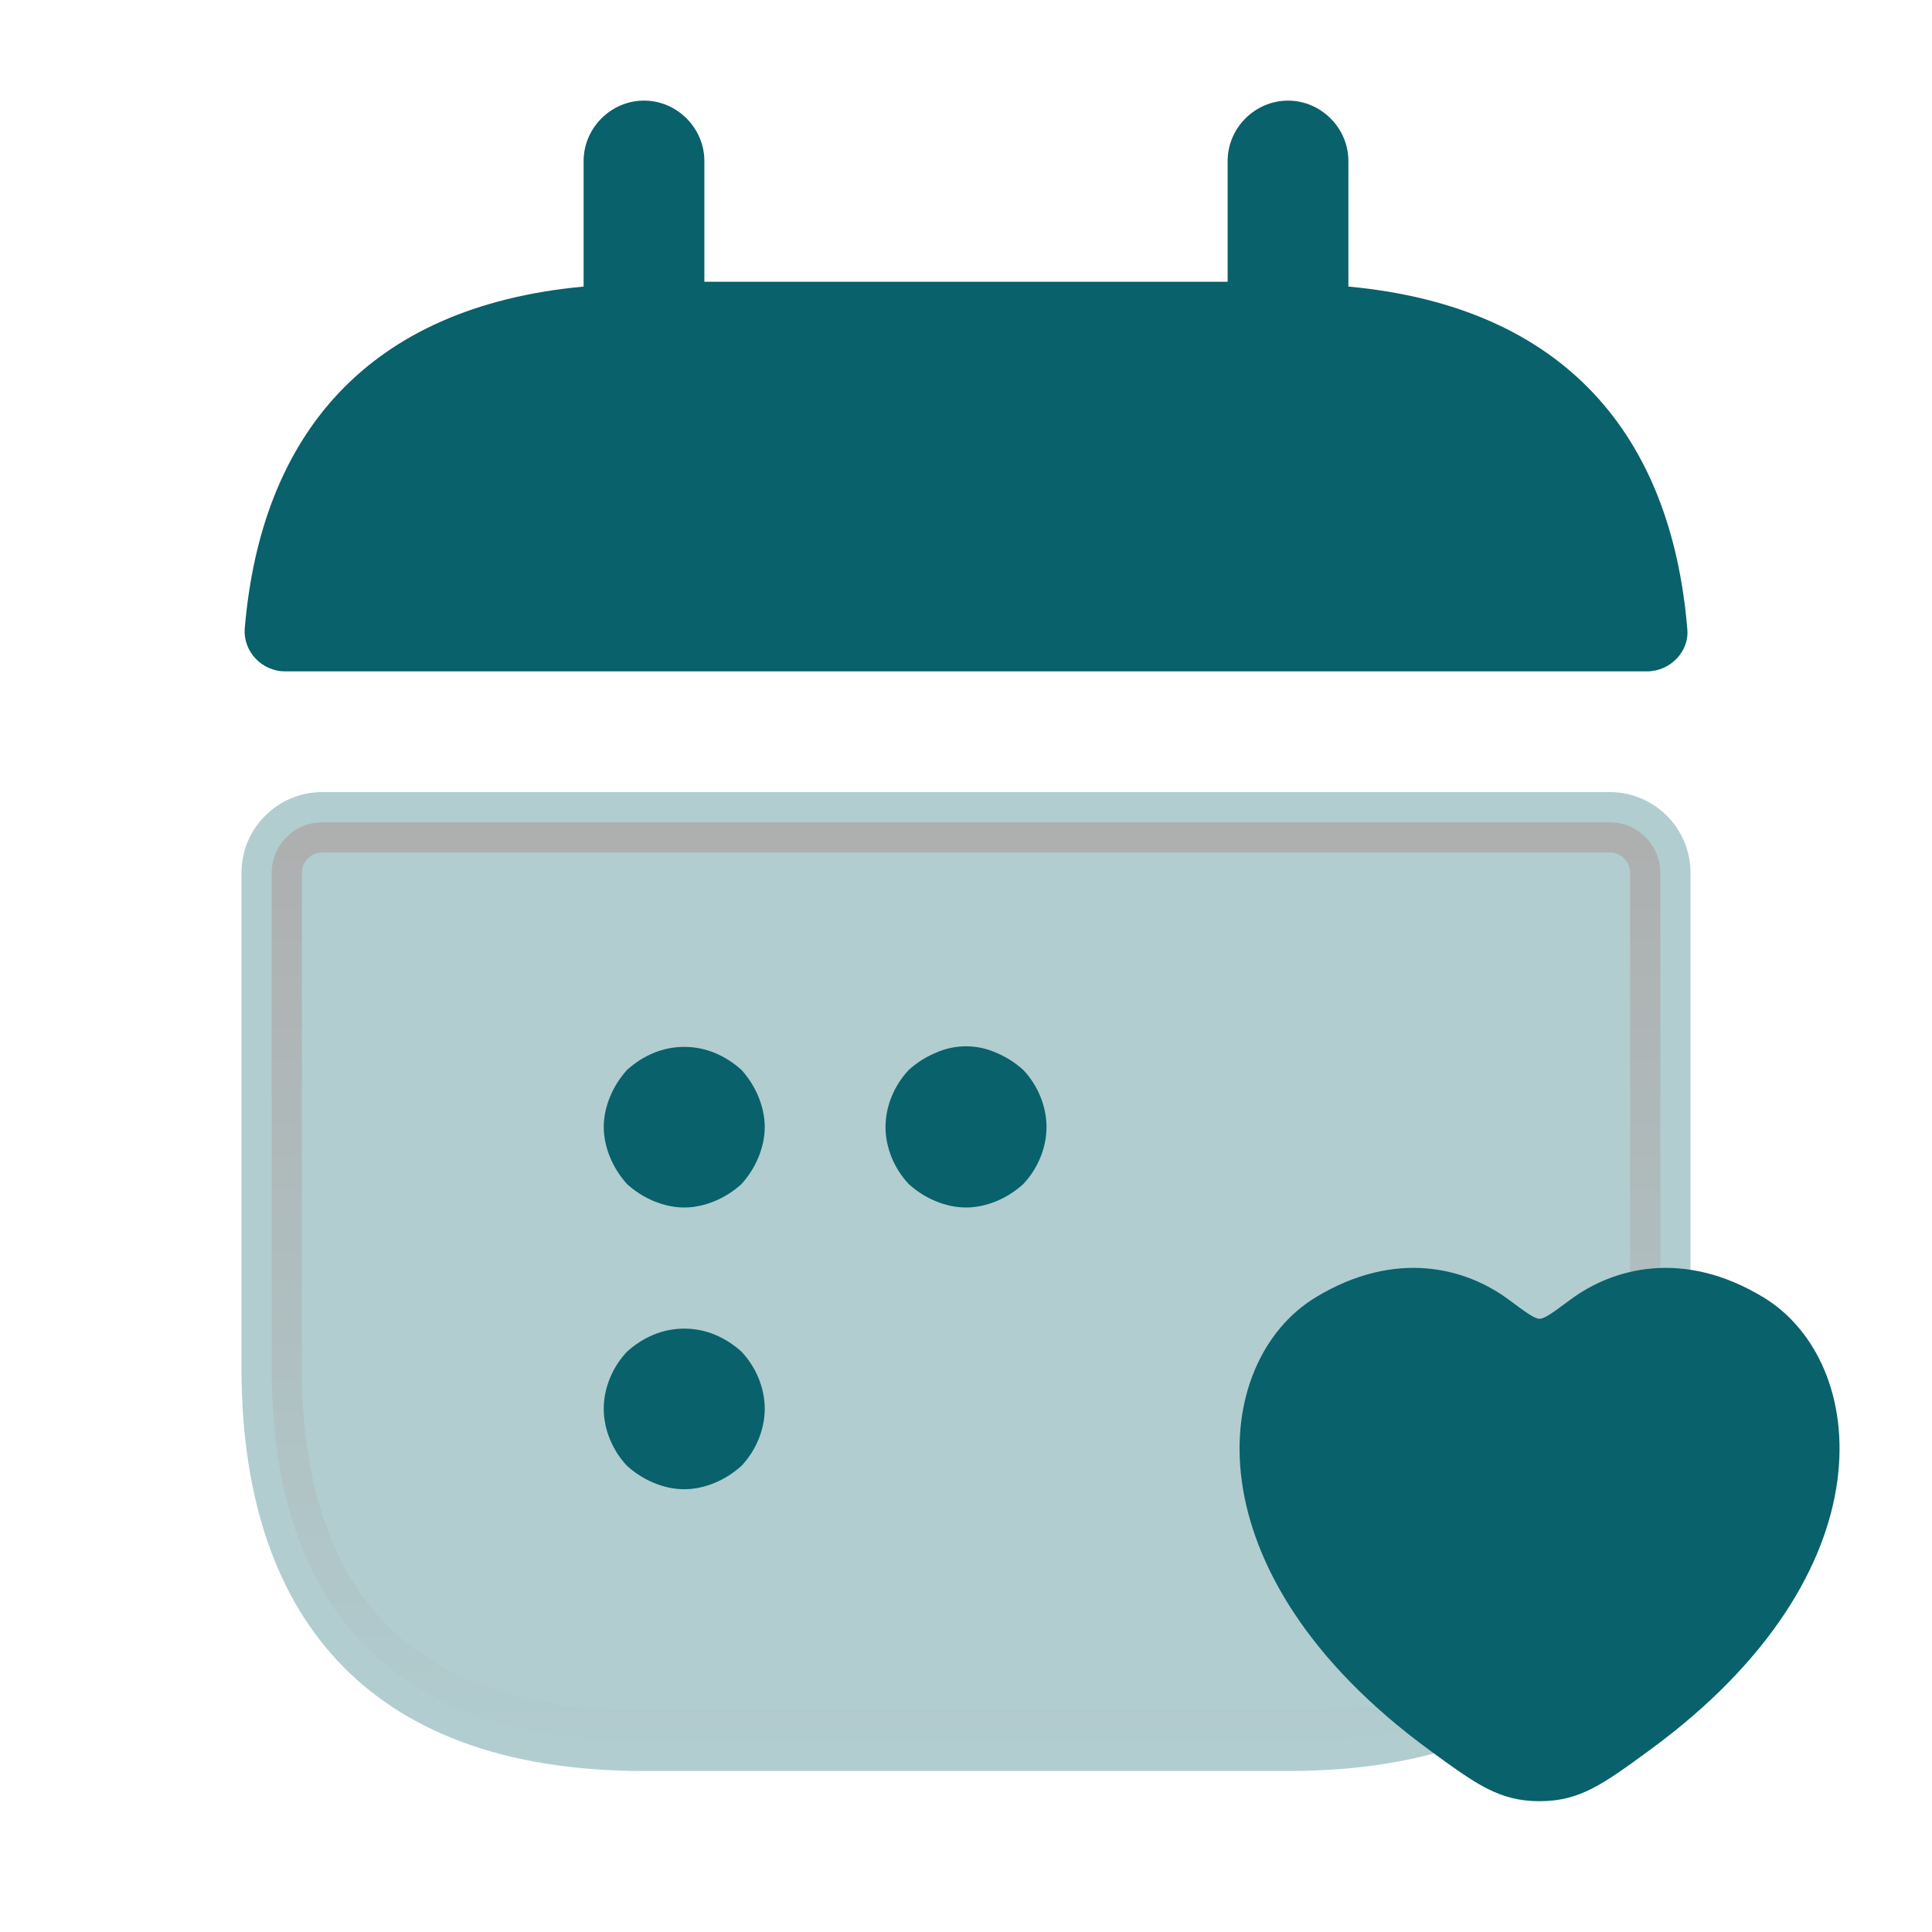
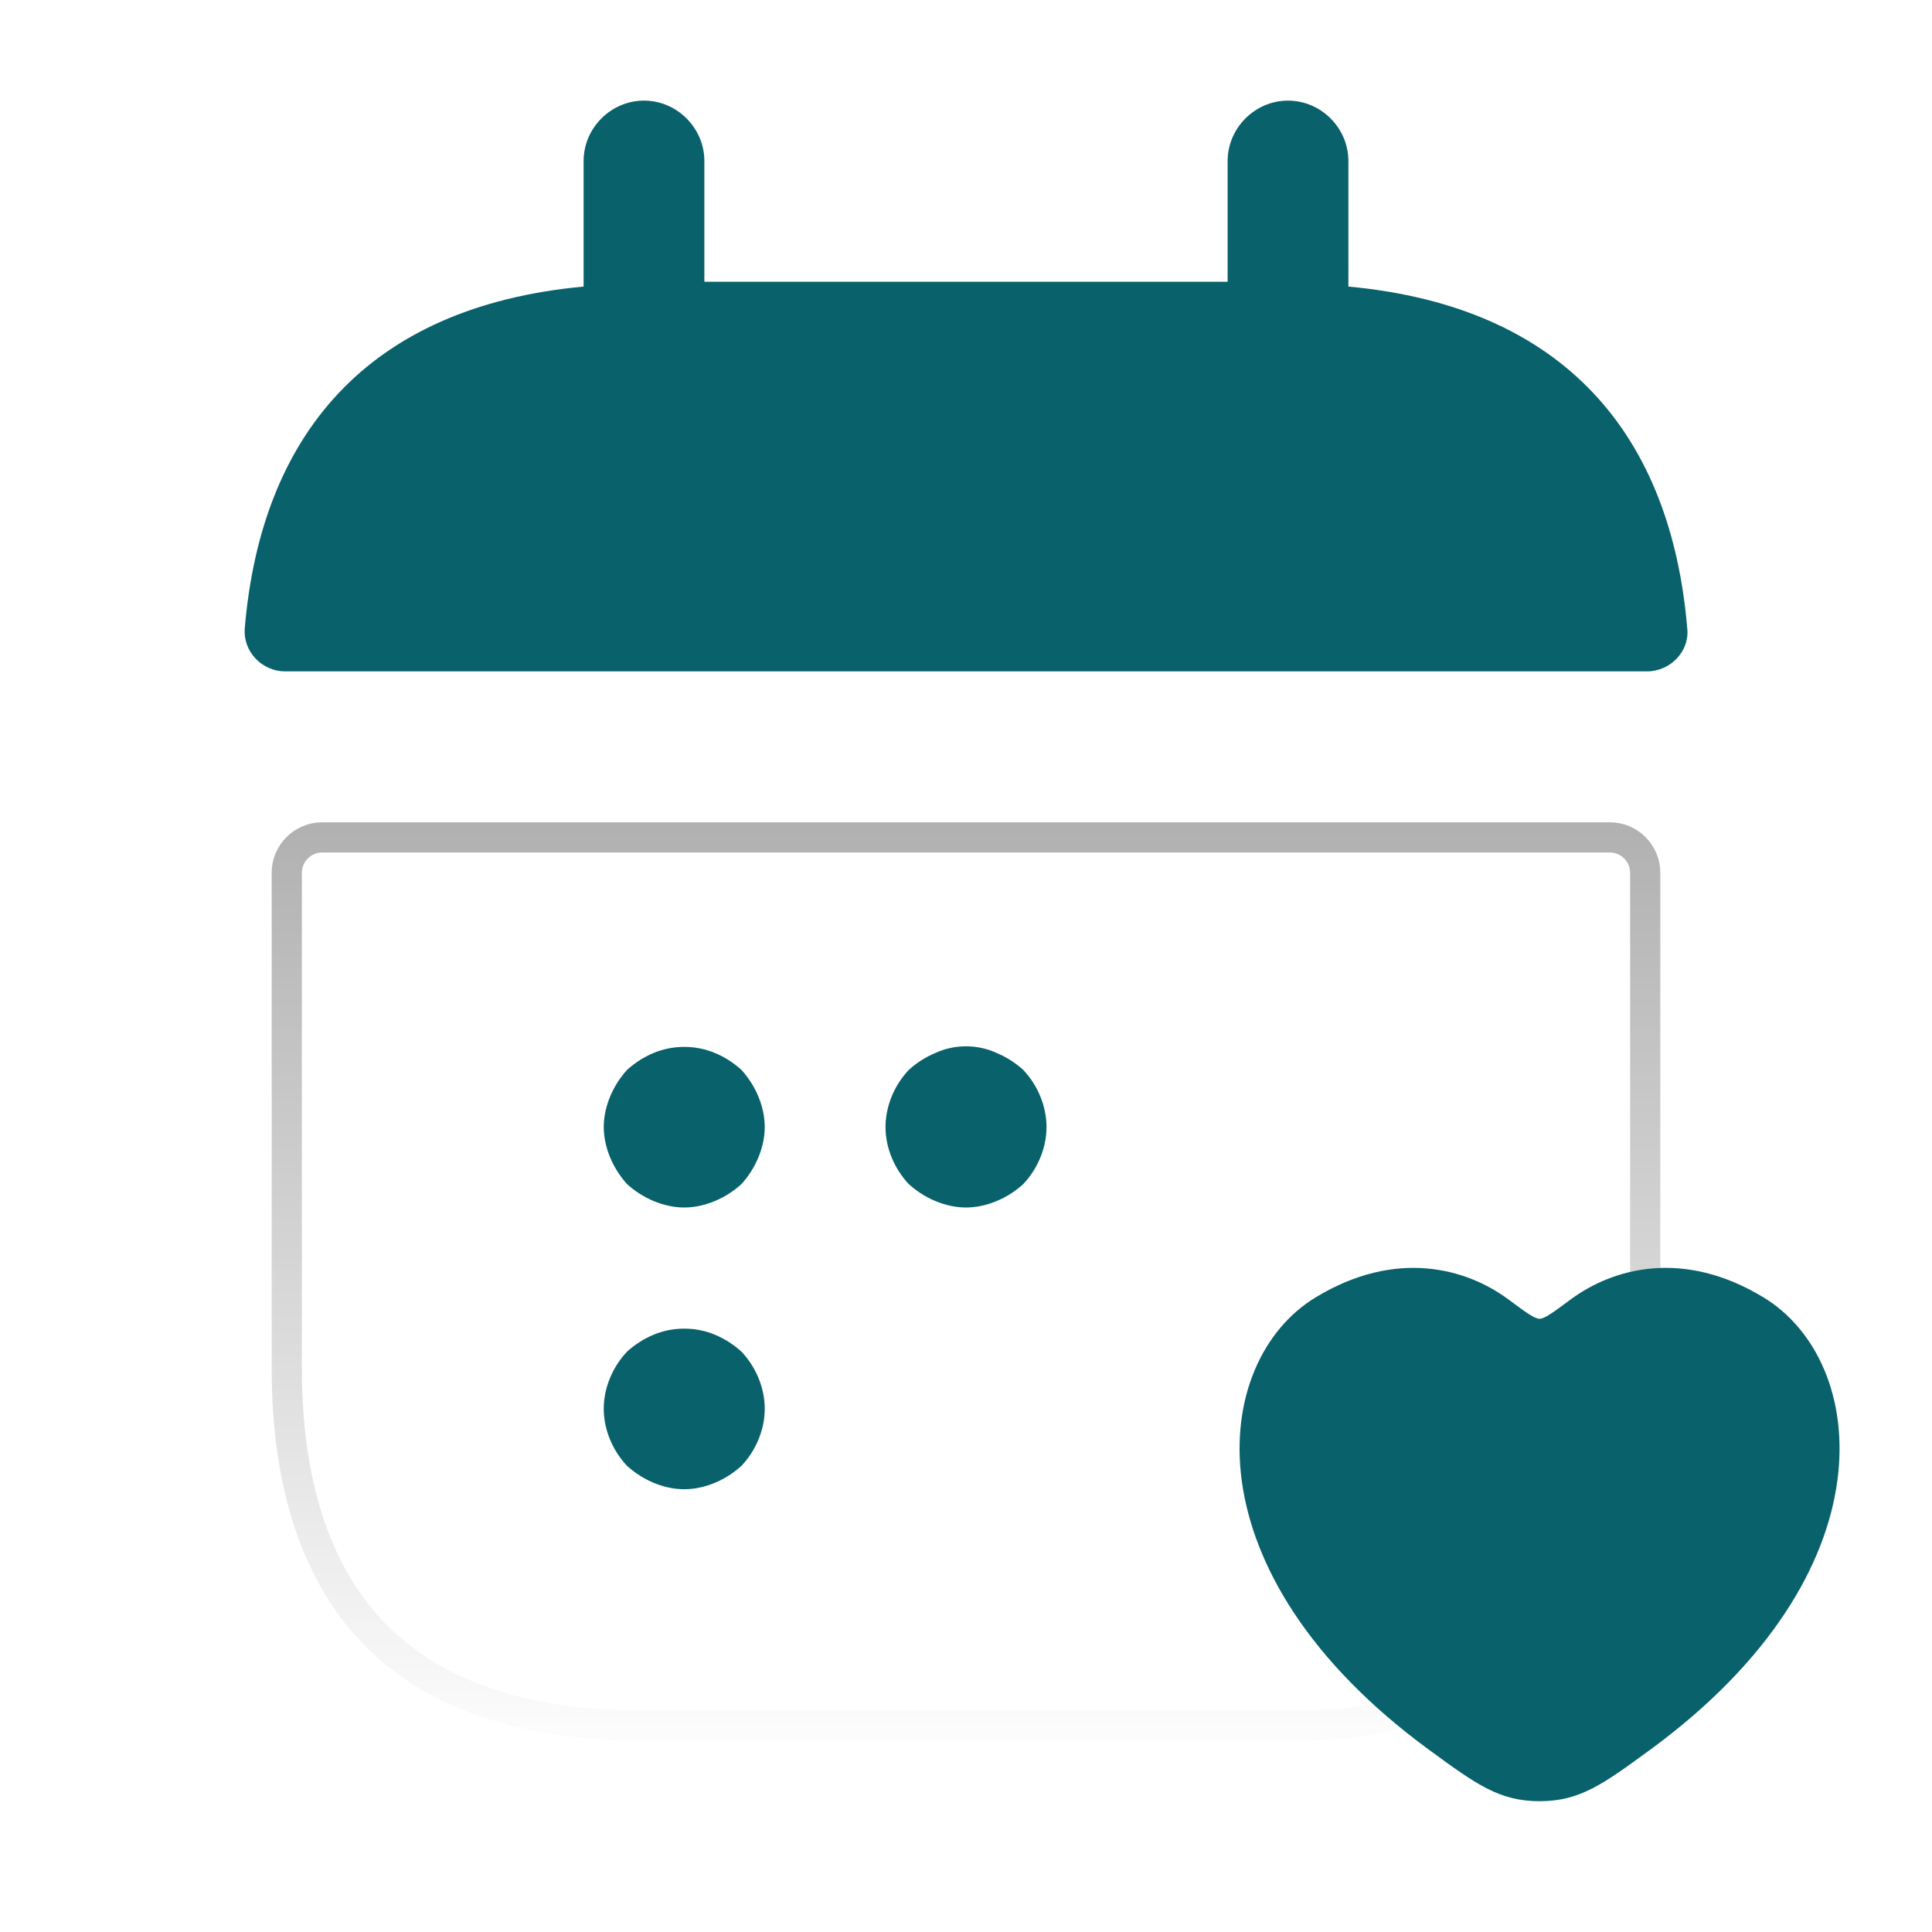
<svg xmlns="http://www.w3.org/2000/svg" width="64" height="64" viewBox="0 0 64 64" fill="none">
  <path d="M44.667 9.493V5.333C44.667 4.24 43.76 3.333 42.667 3.333C41.573 3.333 40.667 4.24 40.667 5.333V9.334H23.333V5.333C23.333 4.24 22.427 3.333 21.333 3.333C20.24 3.333 19.333 4.24 19.333 5.333V9.493C12.133 10.16 8.64 14.454 8.107 20.827C8.053 21.6 8.693 22.24 9.44 22.24H54.56C55.333 22.24 55.973 21.573 55.893 20.827C55.36 14.454 51.867 10.16 44.667 9.493Z" fill="#08616B" />
  <g opacity="0.32">
-     <path d="M53.333 26.24C54.8 26.24 56 27.44 56 28.907V45.334C56 53.334 52 58.667 42.667 58.667H21.333C12 58.667 8 53.334 8 45.334V28.907C8 27.44 9.2 26.24 10.667 26.24H53.333Z" fill="#08616B" />
    <path d="M10.667 27.74H53.333C53.971 27.74 54.5 28.269 54.5 28.907V45.334C54.5 49.104 53.557 52.016 51.734 53.98C49.93 55.923 47.048 57.167 42.667 57.167H21.333C16.952 57.167 14.07 55.923 12.266 53.98C10.443 52.016 9.5 49.104 9.5 45.334V28.907C9.5 28.269 10.029 27.74 10.667 27.74Z" stroke="url(#paint0_linear_382_352)" strokeOpacity="0.24" strokeWidth="3" />
  </g>
  <path d="M43.584 42.976C46.249 41.361 48.575 42.012 49.972 43.048C50.545 43.473 50.831 43.686 51 43.686C51.169 43.686 51.455 43.473 52.028 43.048C53.425 42.012 55.751 41.361 58.416 42.976C61.913 45.095 62.705 52.085 54.638 57.982C53.101 59.105 52.333 59.667 51 59.667C49.667 59.667 48.899 59.105 47.362 57.982C39.295 52.085 40.087 45.095 43.584 42.976Z" fill="#08616B" />
  <path d="M22.667 40C22.32 40 21.973 39.92 21.653 39.786C21.333 39.653 21.04 39.466 20.773 39.226C20.533 38.96 20.347 38.666 20.213 38.346C20.08 38.026 20 37.68 20 37.333C20 36.986 20.08 36.64 20.213 36.32C20.347 36 20.533 35.706 20.773 35.44C21.04 35.2 21.333 35.013 21.653 34.88C22.293 34.613 23.04 34.613 23.68 34.88C24 35.013 24.293 35.2 24.56 35.44C24.8 35.706 24.987 36 25.12 36.32C25.253 36.64 25.333 36.986 25.333 37.333C25.333 37.68 25.253 38.026 25.12 38.346C24.987 38.666 24.8 38.96 24.56 39.226C24.293 39.466 24 39.653 23.68 39.786C23.36 39.92 23.013 40 22.667 40Z" fill="#08616B" />
  <path d="M32.001 40C31.654 40 31.307 39.92 30.987 39.787C30.667 39.654 30.374 39.467 30.107 39.227C29.627 38.72 29.334 38.027 29.334 37.334C29.334 36.64 29.627 35.947 30.107 35.44C30.374 35.2 30.667 35.014 30.987 34.88C31.627 34.587 32.374 34.587 33.014 34.88C33.334 35.014 33.627 35.2 33.894 35.44C34.374 35.947 34.667 36.64 34.667 37.334C34.667 38.027 34.374 38.72 33.894 39.227C33.627 39.467 33.334 39.654 33.014 39.787C32.694 39.92 32.347 40 32.001 40Z" fill="#08616B" />
  <path d="M22.667 49.333C22.32 49.333 21.973 49.253 21.653 49.12C21.333 48.986 21.04 48.8 20.773 48.56C20.293 48.053 20 47.36 20 46.666C20 45.973 20.293 45.28 20.773 44.773C21.04 44.533 21.333 44.346 21.653 44.213C22.293 43.946 23.04 43.946 23.68 44.213C24 44.346 24.293 44.533 24.56 44.773C25.04 45.28 25.333 45.973 25.333 46.666C25.333 47.36 25.04 48.053 24.56 48.56C24.293 48.8 24 48.986 23.68 49.12C23.36 49.253 23.013 49.333 22.667 49.333Z" fill="#08616B" />
  <defs>
    <linearGradient id="paint0_linear_382_352" x1="32" y1="26.24" x2="32" y2="58.667" gradientUnits="userSpaceOnUse">
      <stop stopColor="white" />
      <stop offset="1" stopColor="white" stop-opacity="0" />
    </linearGradient>
  </defs>
</svg>